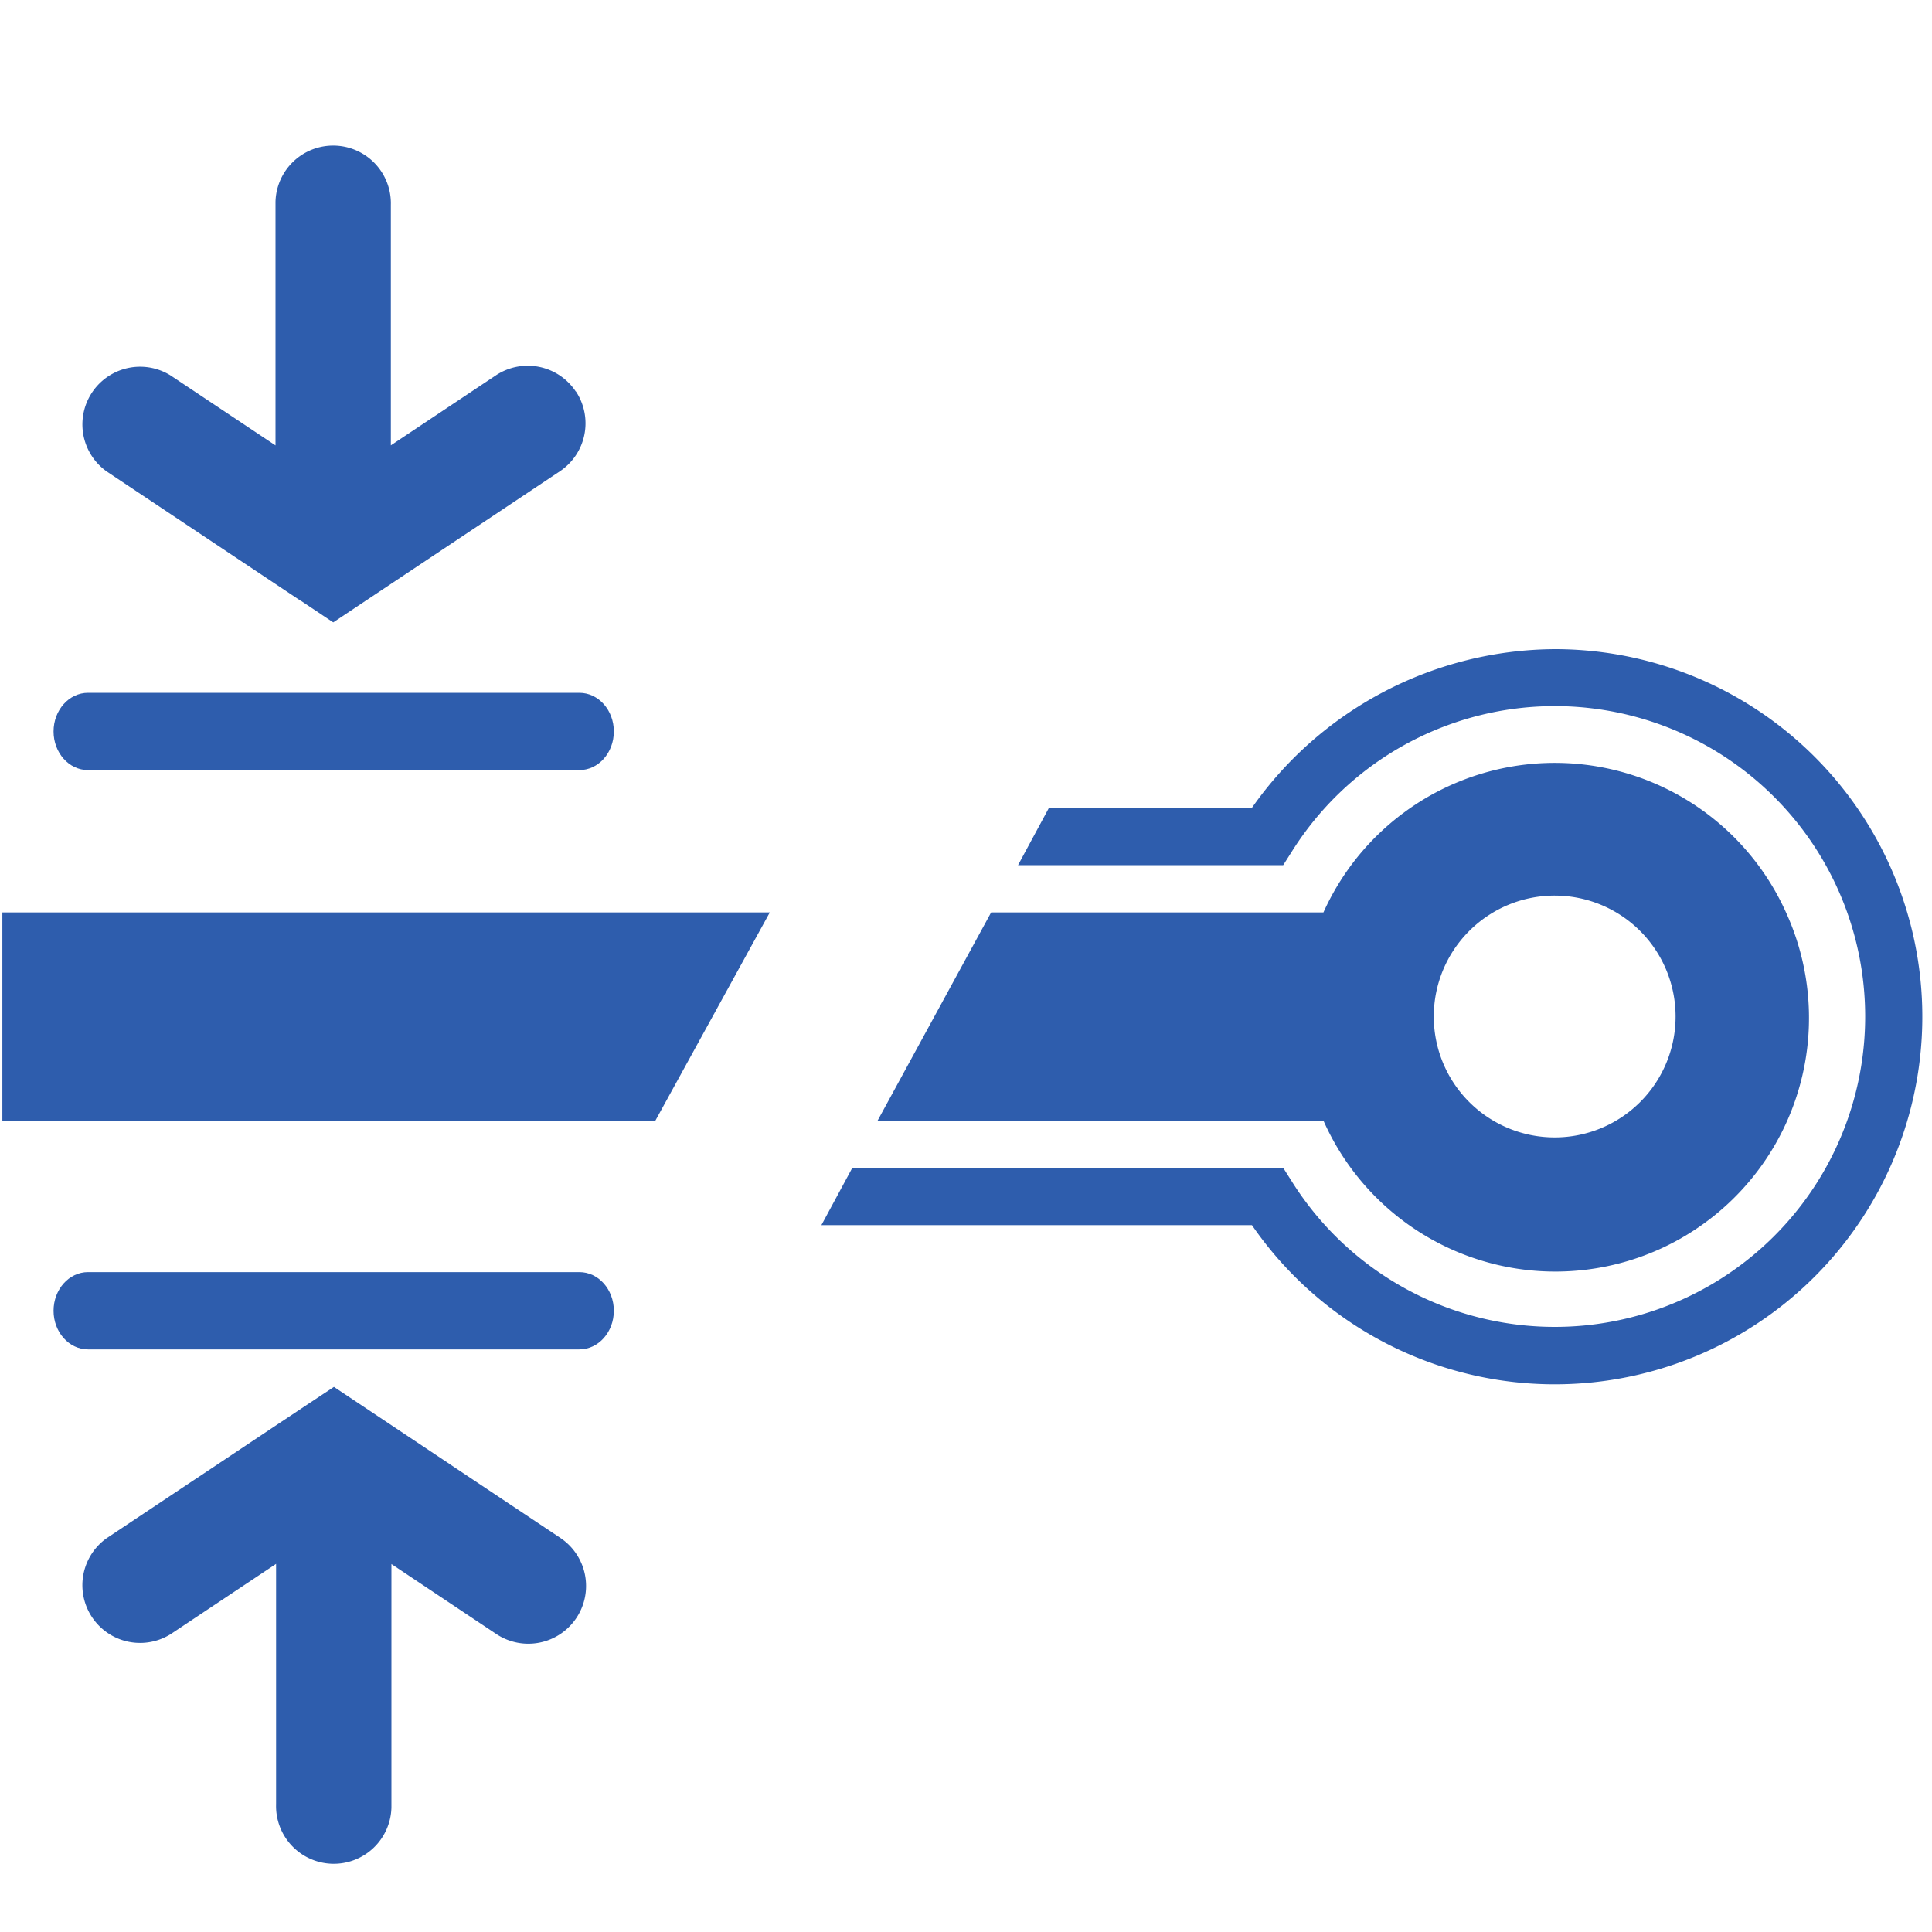
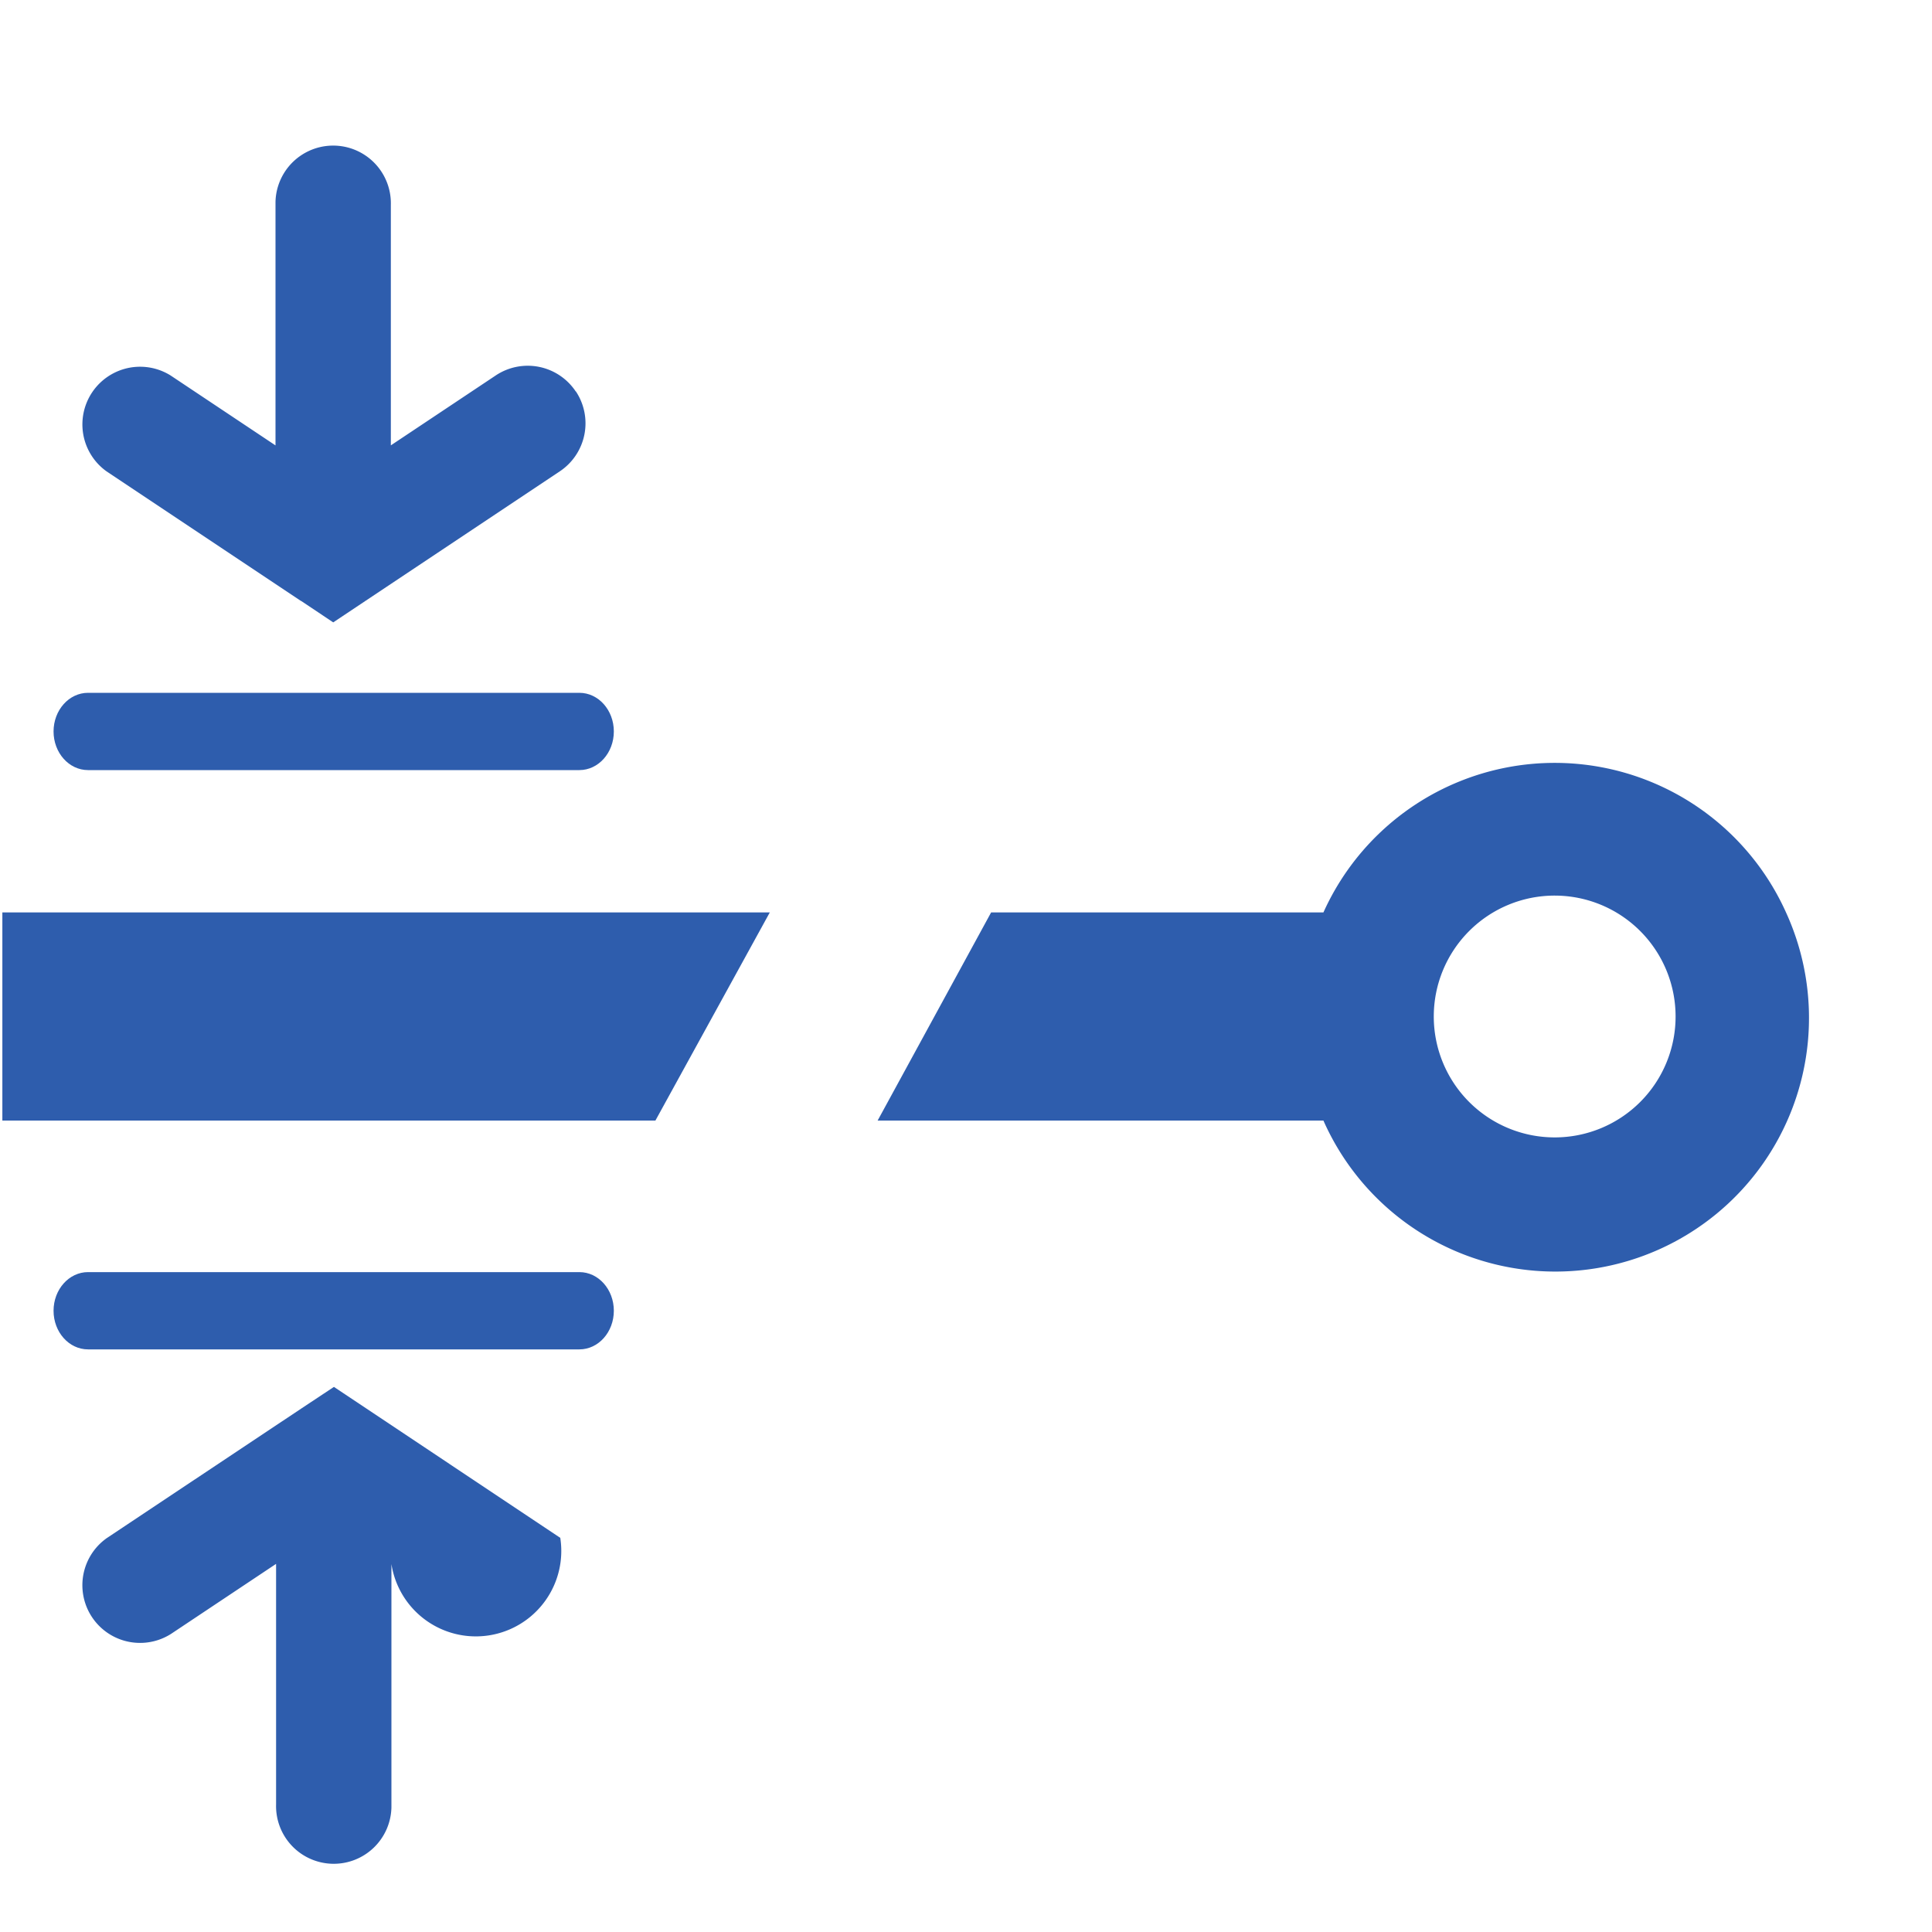
<svg xmlns="http://www.w3.org/2000/svg" data-bbox="0.61 37.68 496.886 444.668" viewBox="0 0 500 500" data-type="color">
  <g>
-     <path d="M271.47 209.06H324A96.36 96.36 0 0 1 402.42 168 95.13 95.13 0 1 1 324 317.06H212.58l8-14.83h111.51l2.2 3.47a80.33 80.33 0 1 0 0-85.26l-2.2 3.46h-68.62Z" fill="#2e5dad" data-color="1" />
    <path fill="#2e5dad" d="M199.22 236.14H.61V290h169.01l29.6-53.86z" data-color="1" />
    <path d="M462.22 236.14a65.64 65.64 0 0 0-119.72 0h-86L227.13 290H342.5a65.64 65.64 0 1 0 119.72-53.86Zm-59.88 58.22a31.29 31.29 0 1 1 31.3-31.29 31.28 31.28 0 0 1-31.3 31.29Z" fill="#2e5dad" data-color="1" />
    <g>
-       <path d="m145 398-50.26-33.53-8.32-5.54-8.36 5.54L27.72 398a14.93 14.93 0 0 0 16.56 24.84l27.17-18.11V467a14.93 14.93 0 1 0 29.85.77v-63l27.15 18.12A14.93 14.93 0 0 0 145 398Z" fill="#2e5dad" data-color="1" />
+       <path d="m145 398-50.26-33.53-8.32-5.54-8.36 5.54L27.72 398a14.93 14.93 0 0 0 16.56 24.84l27.17-18.11V467a14.93 14.93 0 1 0 29.85.77v-63A14.93 14.93 0 0 0 145 398Z" fill="#2e5dad" data-color="1" />
      <path d="M149 101.31a14.92 14.92 0 0 0-20.68-4.16l-27.17 18.11V53a14.93 14.93 0 0 0-29.85-.78v63.05l-27.15-18.1A14.93 14.93 0 0 0 27.59 122l50.29 33.52h.05l8.31 5.55 8.32-5.55L144.85 122a14.94 14.94 0 0 0 4.19-20.7Z" fill="#2e5dad" data-color="1" />
      <path d="M149.94 349.22H22.78c-4.93 0-8.92-4.48-8.92-10s4-10 8.92-10h127.16c4.93 0 8.92 4.47 8.92 10s-3.99 10-8.92 10Z" fill="#2e5dad" data-color="1" />
      <path d="M149.94 199.3H22.78c-4.93 0-8.92-4.48-8.92-10s4-10 8.92-10h127.16c4.93 0 8.92 4.47 8.92 10s-3.99 10-8.92 10Z" fill="#2e5dad" data-color="1" />
    </g>
  </g>
</svg>